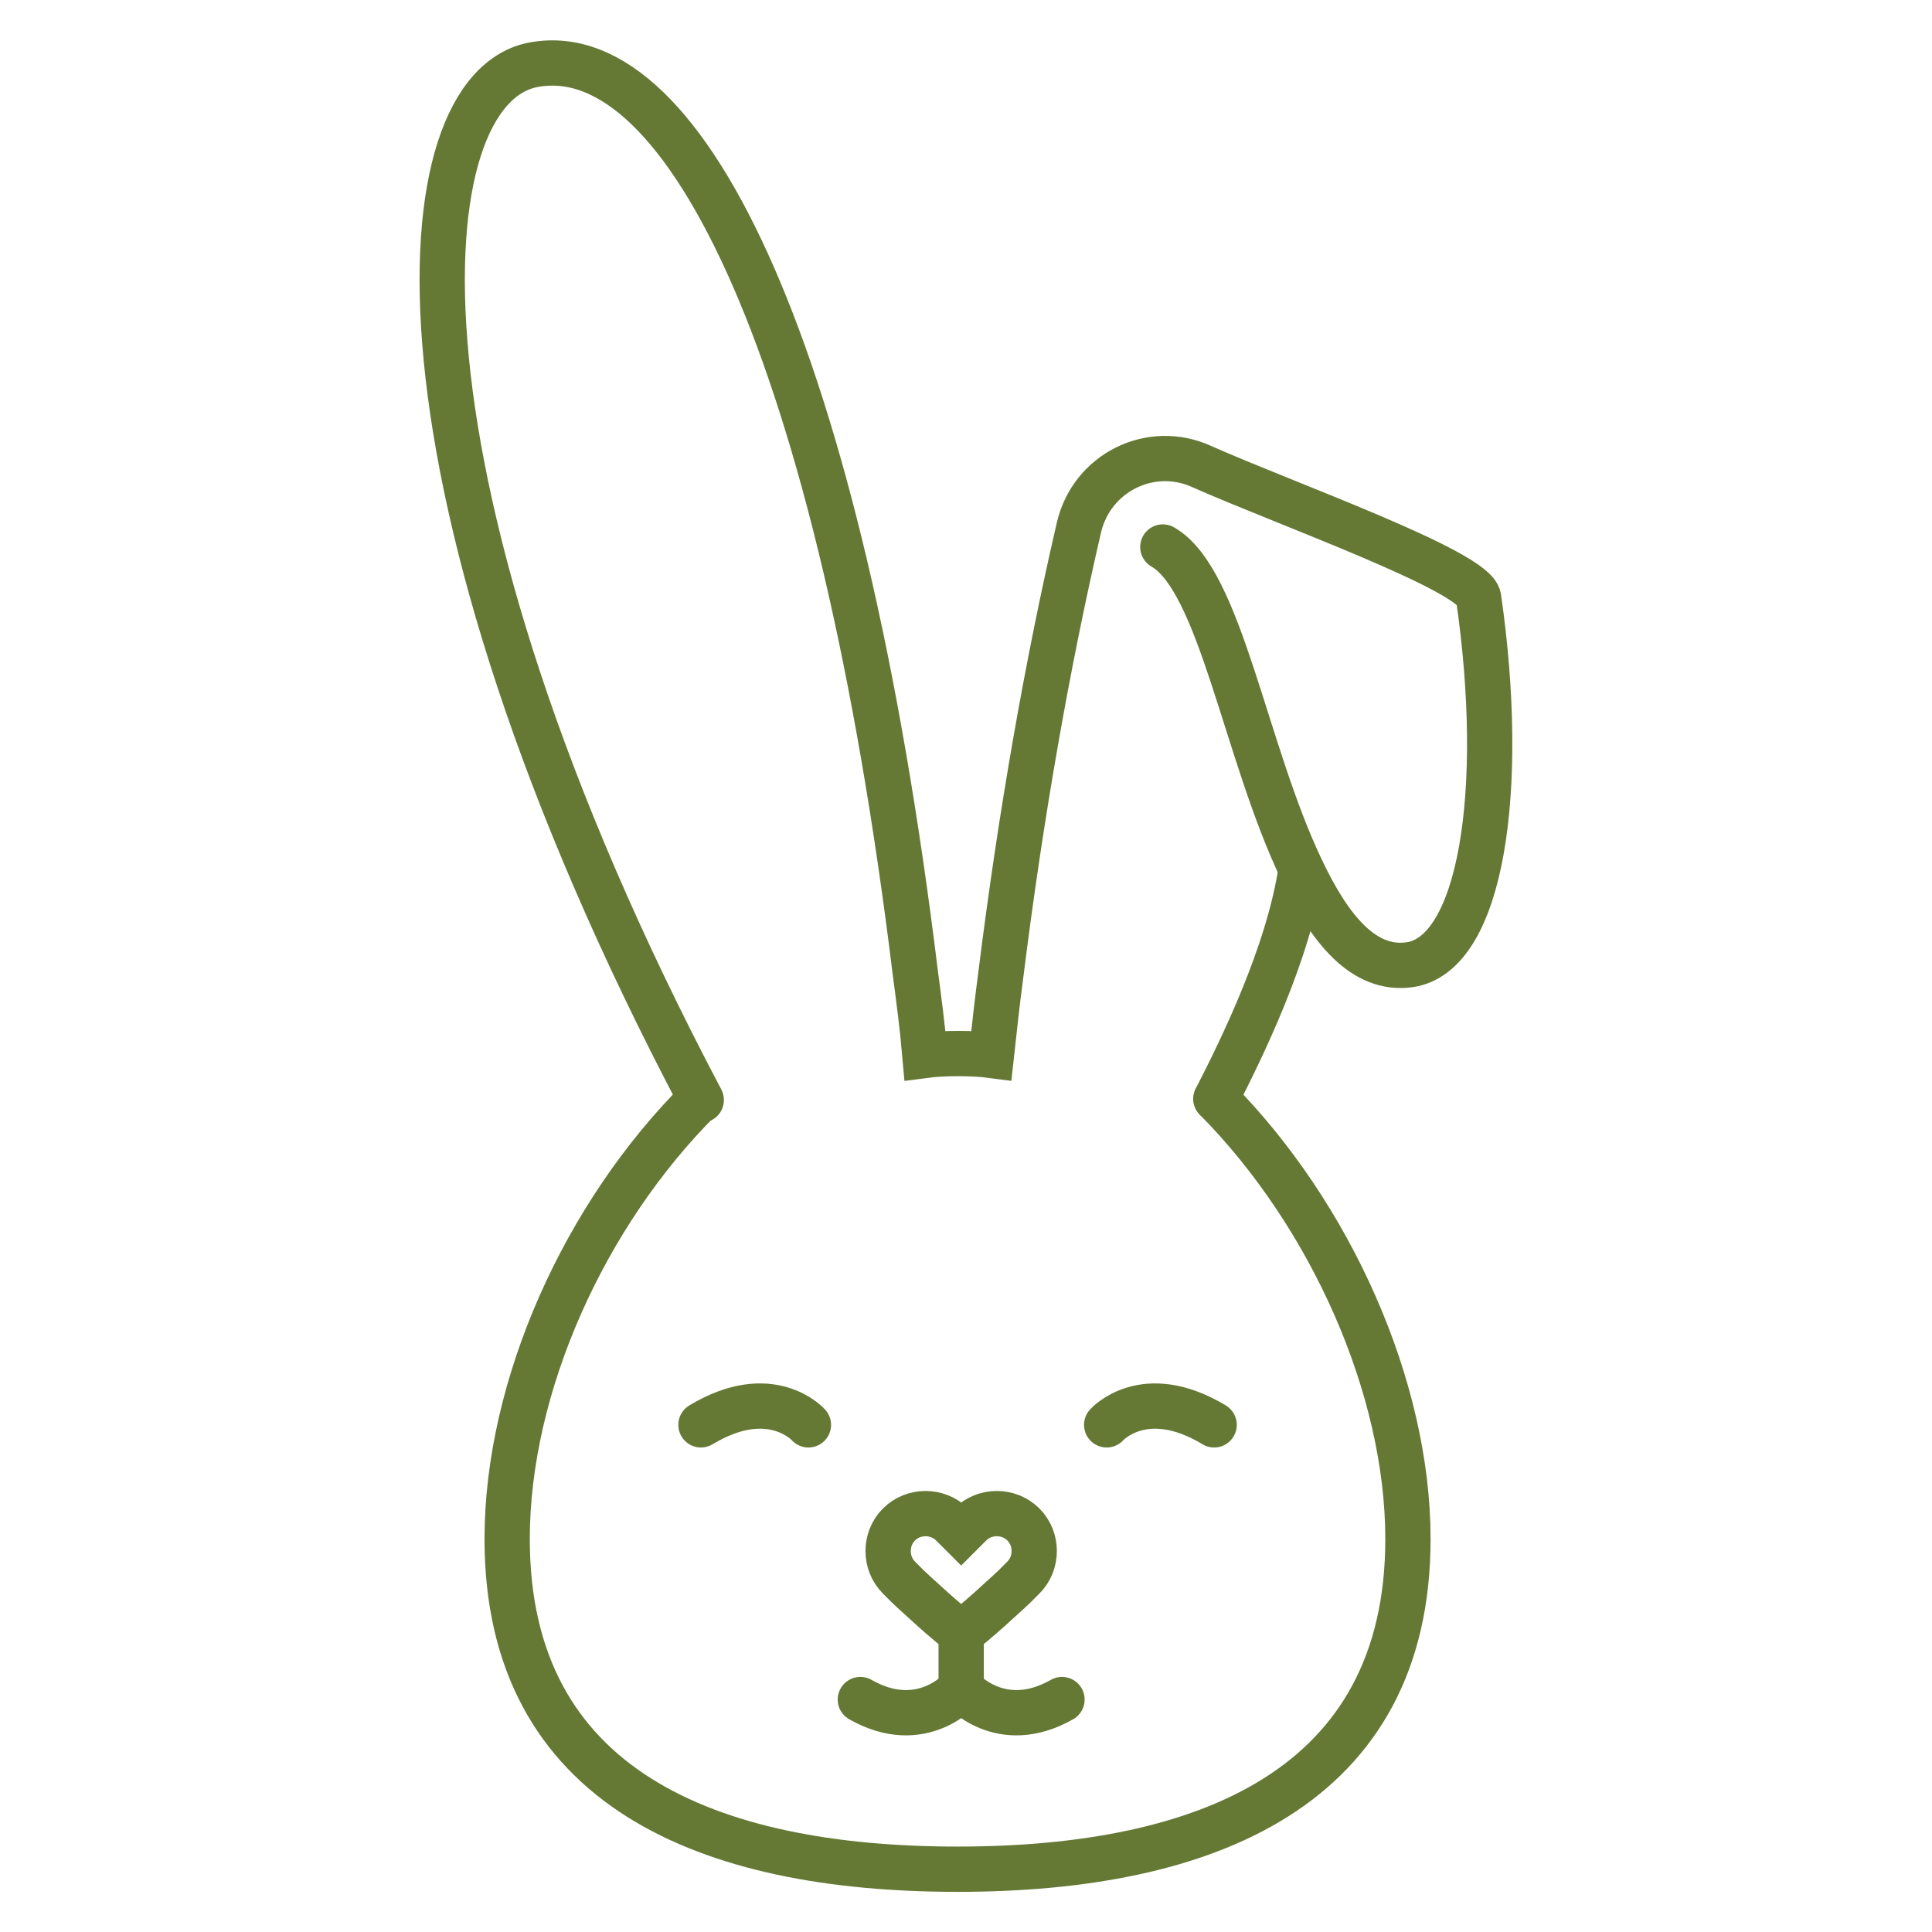
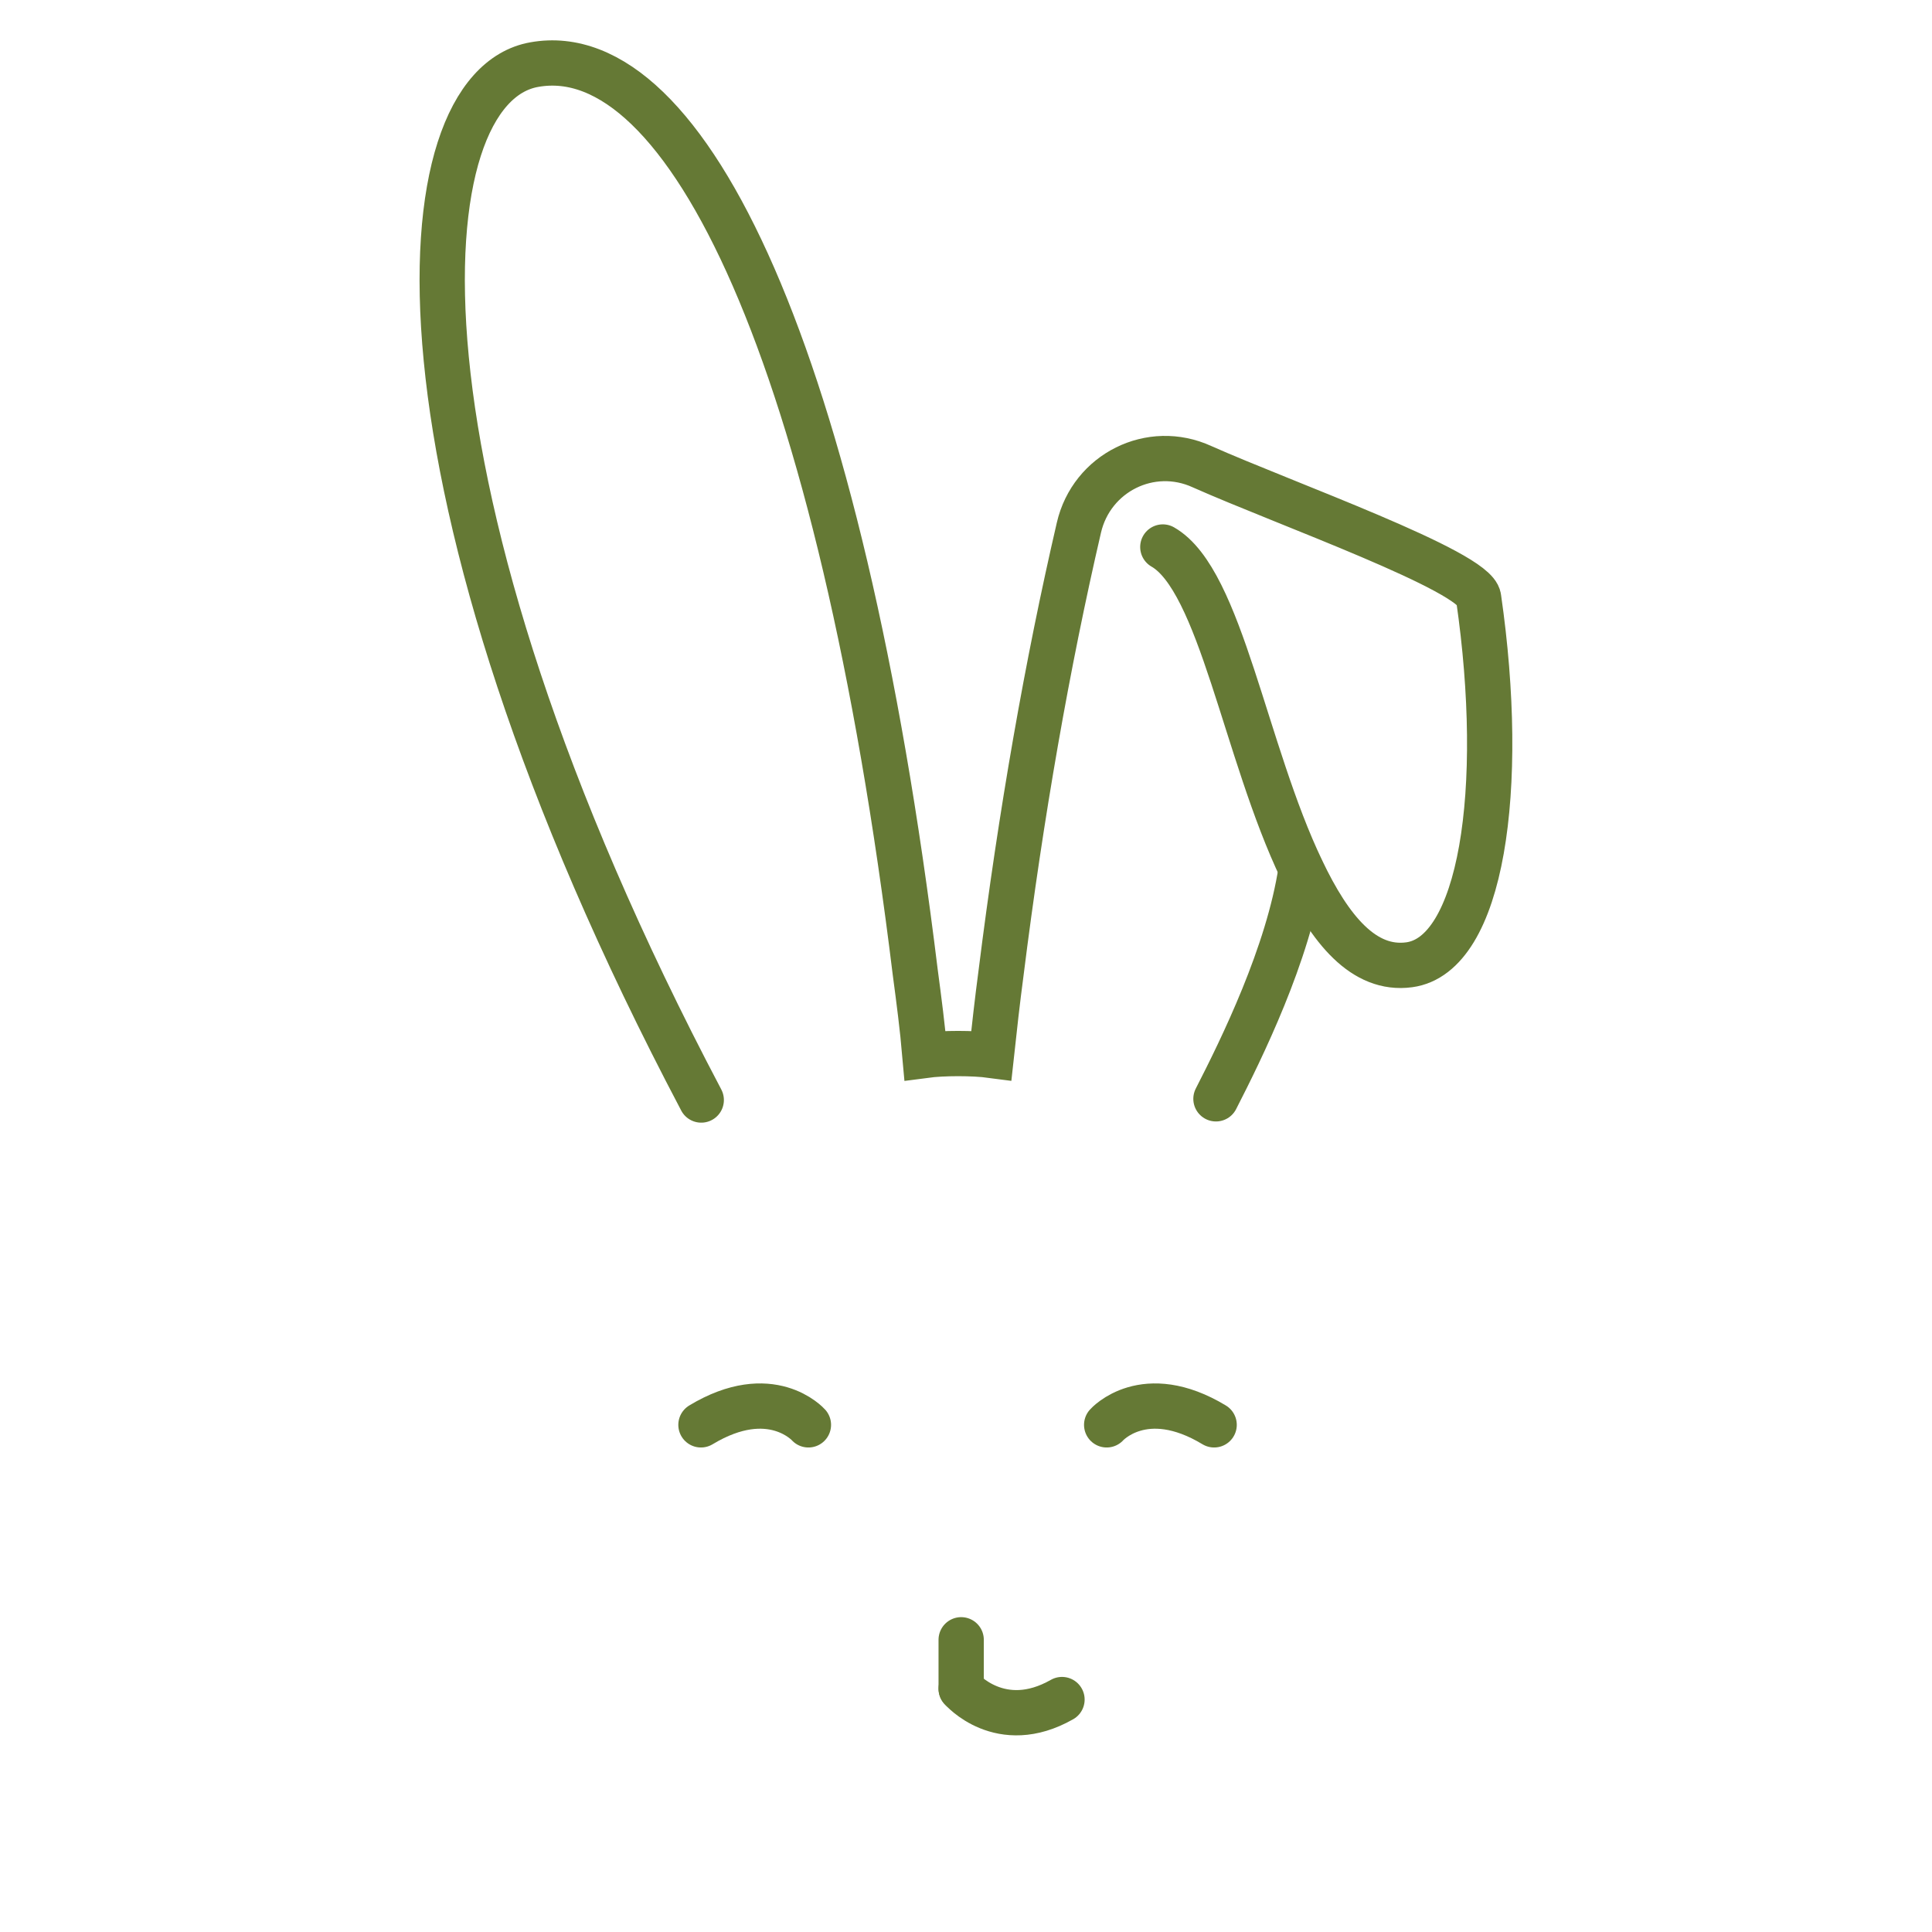
<svg xmlns="http://www.w3.org/2000/svg" viewBox="0 0 32 32" id="Ebene_1">
  <defs>
    <style>
      .cls-1 {
        fill: none;
        stroke: #657935;
        stroke-linecap: round;
        stroke-miterlimit: 10;
        stroke-width: .75px;
      }
    </style>
  </defs>
  <g>
    <path d="M20.14,18.2c.42-.82,1.2-2.4,1.41-3.8" class="cls-1" />
    <path d="M19.26,9.06c.96.55,1.36,3.39,2.3,5.35.47.99,1.03,1.67,1.78,1.57,1.2-.16,1.61-2.9,1.15-6.08-.06-.44-3.21-1.56-4.58-2.17-.85-.39-1.83.1-2.04,1.01-.52,2.24-.96,4.74-1.29,7.38-.06.45-.11.9-.16,1.36-.3-.04-.8-.04-1.1,0-.04-.46-.1-.92-.16-1.37C13.91,5.89,11.37.62,8.85,1.07c-2.17.38-2.64,6.9,2.76,17.14.02.04-.02-.04,0,0" class="cls-1" />
  </g>
-   <path d="M20.14,18.2c1.9,1.92,3.18,4.78,3.18,7.29,0,4.12-3.34,5.47-7.46,5.47s-7.46-1.34-7.46-5.47c0-2.53,1.28-5.38,3.2-7.29" class="cls-1" />
  <g>
    <path d="M18.33,23.6s.62-.7,1.78,0" class="cls-1" />
    <path d="M13.39,23.6s-.62-.7-1.78,0" class="cls-1" />
  </g>
-   <path d="M16.95,25.25h0c-.24-.24-.64-.24-.88,0l-.15.15-.15-.15c-.24-.24-.64-.24-.88,0h0c-.24.24-.24.64,0,.88l.15.15s.8.75.88.75.88-.75.88-.75l.15-.15c.24-.24.24-.64,0-.88Z" class="cls-1" />
  <path d="M15.92,27.97s.65.76,1.67.18" class="cls-1" />
-   <path d="M15.92,27.97s-.65.76-1.67.18" class="cls-1" />
  <line y2="27.97" x2="15.92" y1="27.16" x1="15.92" class="cls-1" />
</svg>